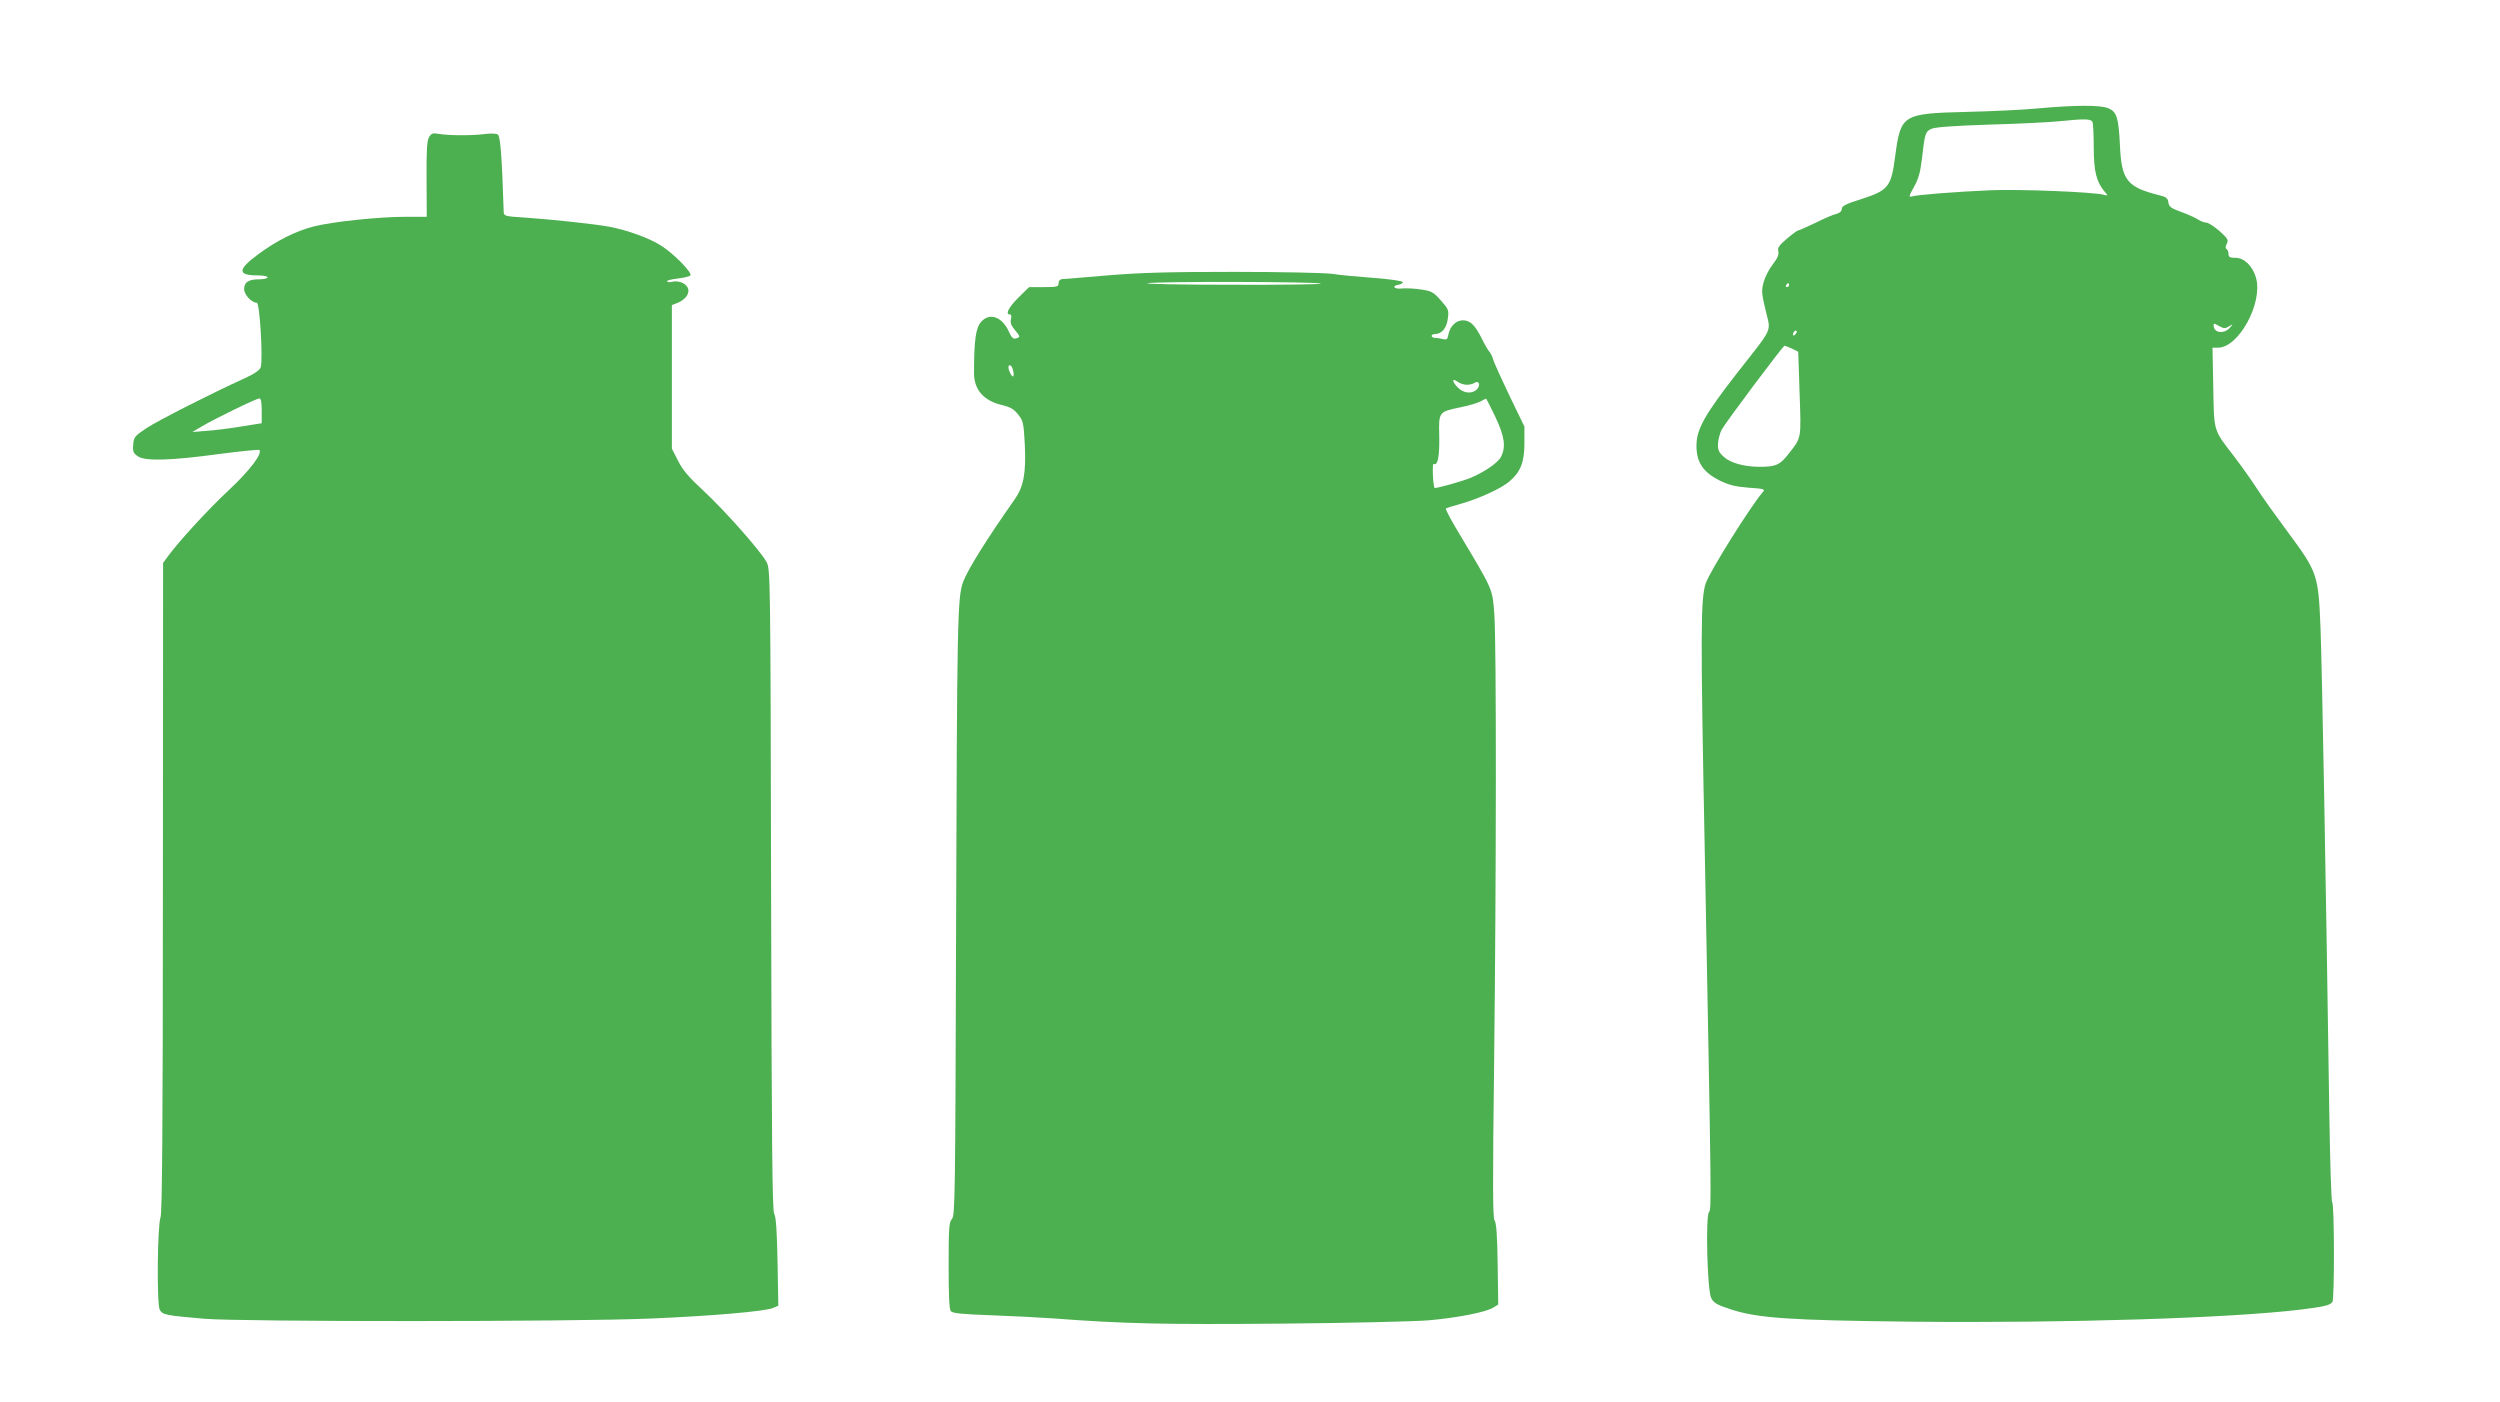
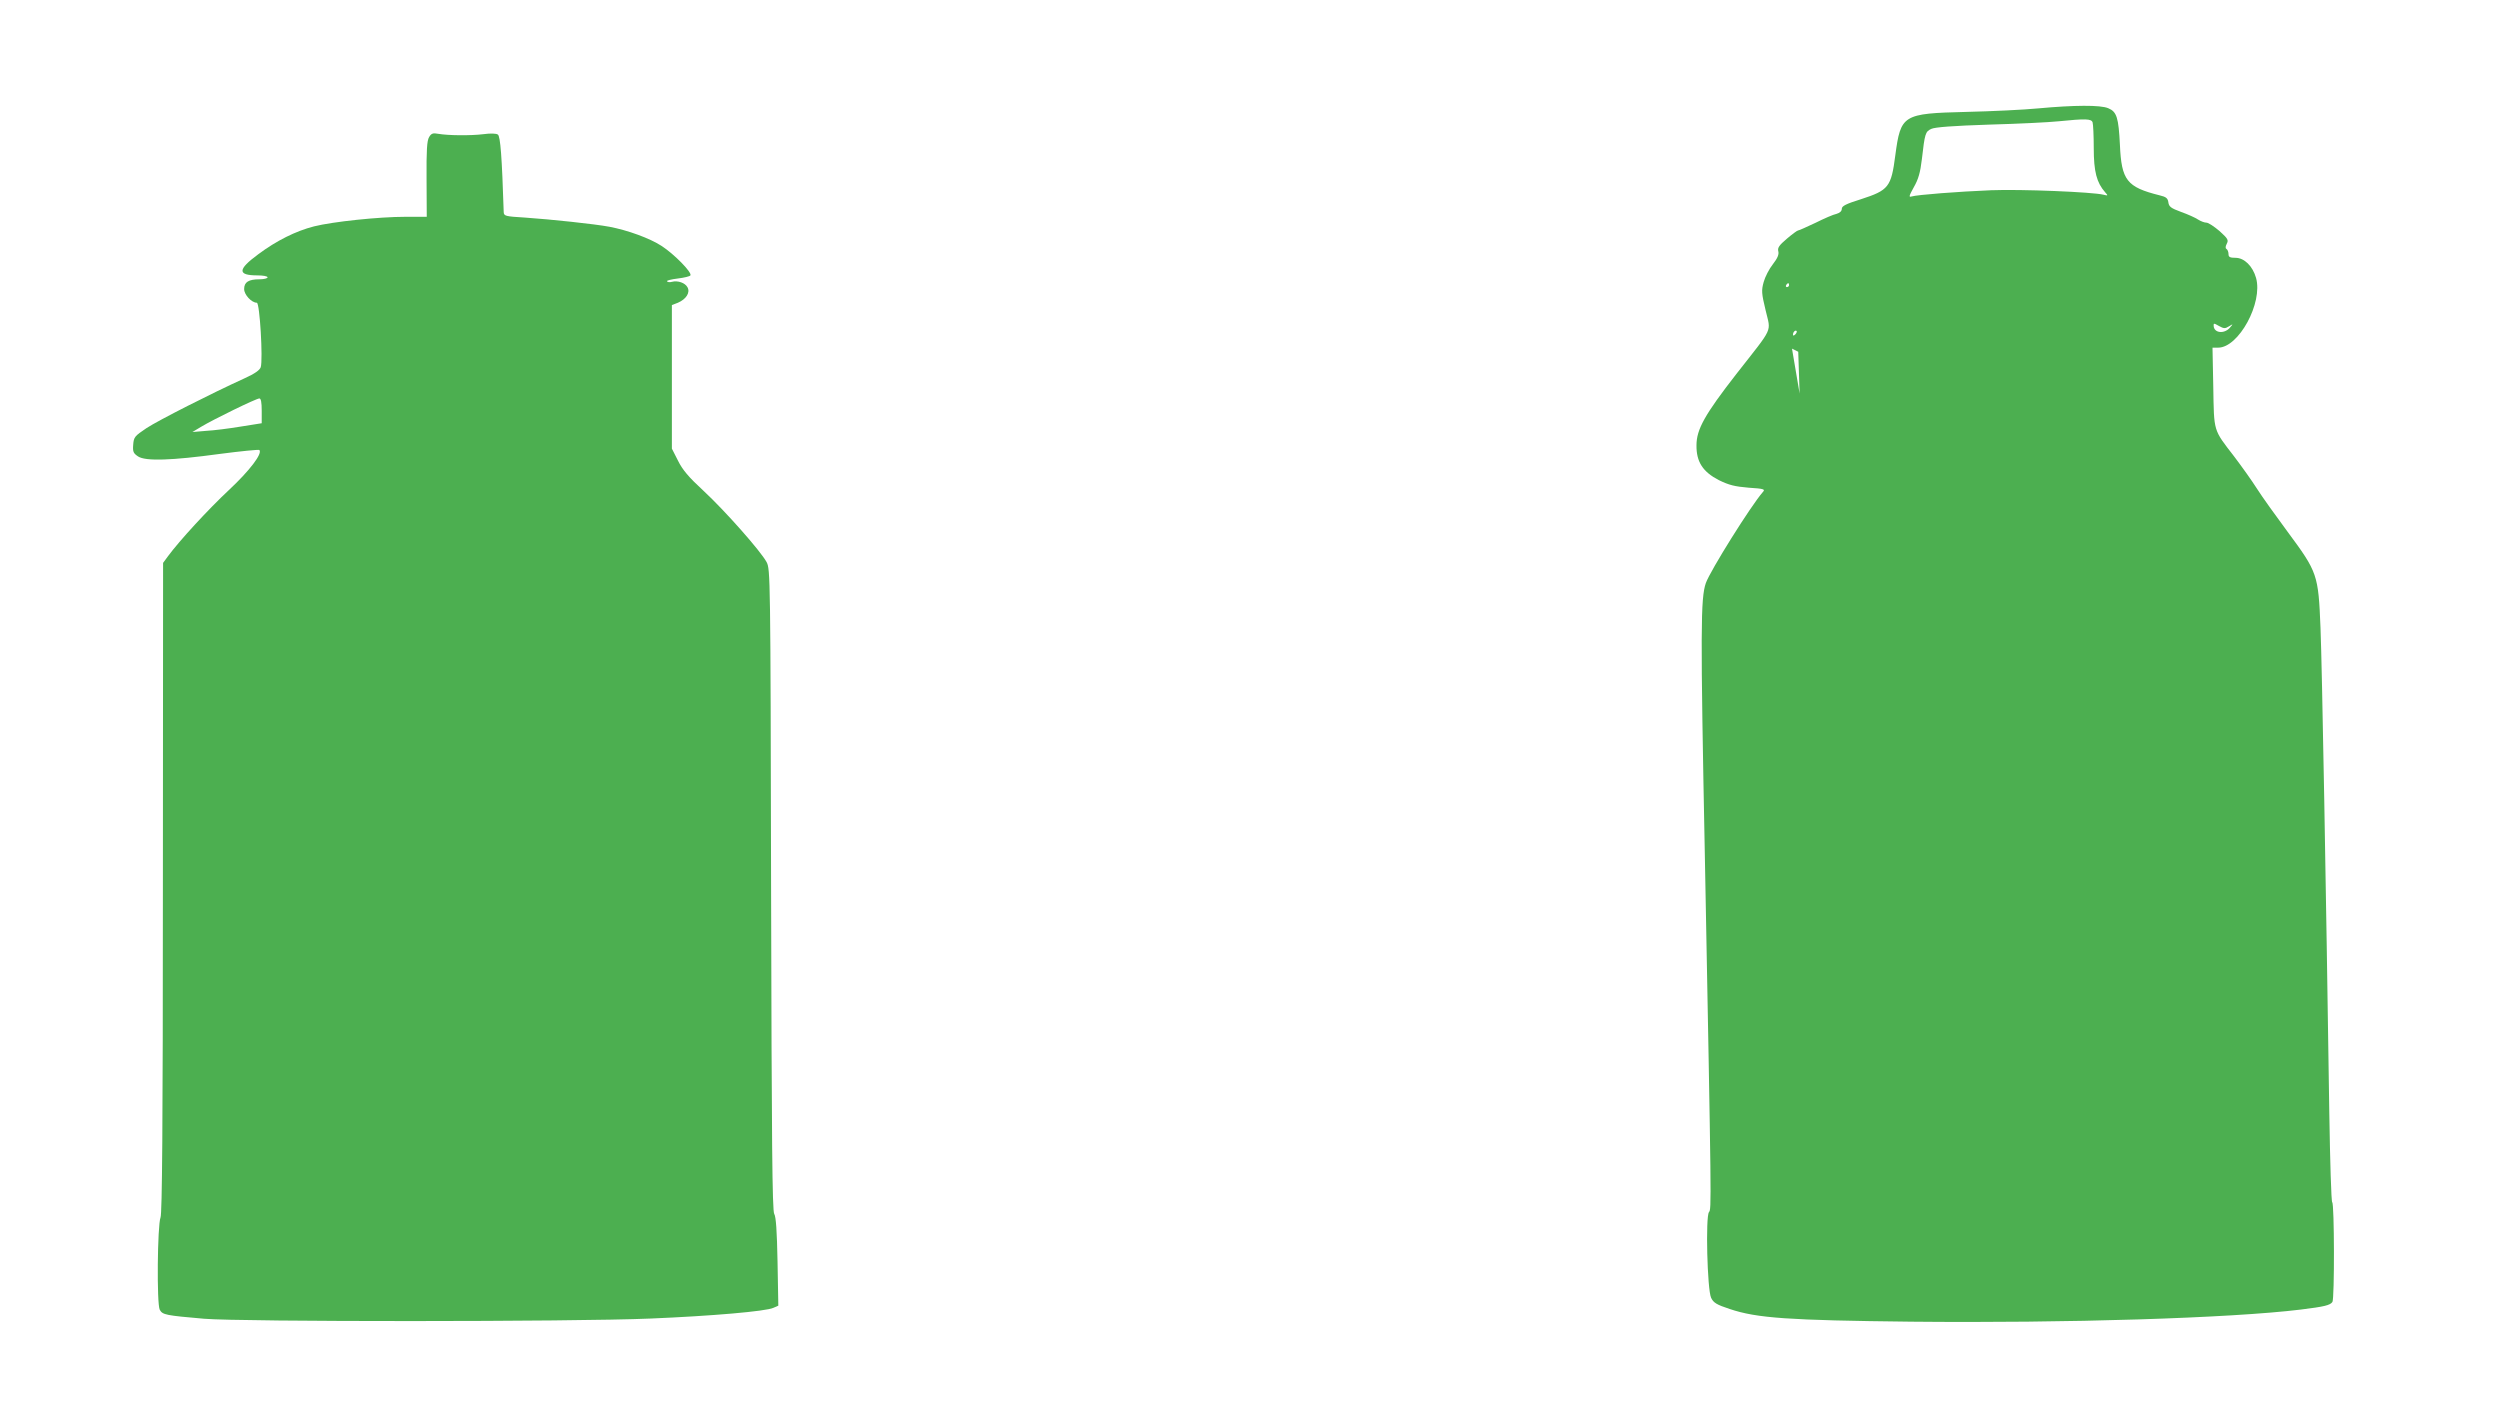
<svg xmlns="http://www.w3.org/2000/svg" version="1.0" width="1280pt" height="718pt" viewBox="0 0 1280 718" preserveAspectRatio="xMidYMid meet">
  <g transform="translate(0,718) scale(0.1,-0.1)" fill="#4caf50" stroke="none">
-     <path d="M10435 6625 c-72 -7 -238 -15 -369 -18 -324 -8 -334 -14 -362 -222 -21 -163 -34 -179 -176 -225 -77 -24 -98 -35 -98 -49 0 -12 -10 -21 -27 -26 -16 -3 -64 -24 -108 -46 -45 -21 -84 -39 -89 -39 -4 0 -30 -19 -57 -42 -40 -34 -49 -47 -44 -65 4 -16 -4 -35 -28 -66 -19 -24 -40 -65 -47 -91 -12 -43 -11 -58 10 -145 27 -116 44 -78 -150 -326 -161 -207 -204 -283 -204 -365 -1 -85 33 -136 114 -178 53 -26 82 -33 153 -39 79 -5 86 -8 73 -22 -62 -71 -269 -402 -292 -466 -27 -78 -28 -234 -5 -1405 34 -1804 34 -1799 21 -1816 -18 -21 -9 -398 11 -439 12 -25 28 -35 95 -57 139 -47 301 -58 929 -65 796 -8 1634 18 1995 62 121 15 150 22 162 39 11 16 10 504 -1 510 -5 3 -11 209 -15 458 -17 1171 -37 2283 -45 2483 -11 274 -15 285 -169 493 -60 81 -131 180 -157 221 -26 41 -79 115 -117 165 -107 139 -102 122 -106 354 l-4 202 29 0 c105 0 230 229 194 357 -17 60 -60 103 -105 103 -29 0 -36 4 -36 19 0 11 -5 23 -10 26 -7 4 -6 13 1 27 10 19 6 26 -37 65 -27 23 -57 43 -67 43 -10 0 -29 7 -43 16 -13 9 -53 27 -87 39 -52 19 -62 27 -65 49 -3 21 -11 28 -45 36 -168 42 -195 77 -203 258 -7 140 -16 170 -60 188 -40 17 -174 16 -359 -1z m279 -71 c3 -9 6 -68 6 -132 0 -121 15 -177 58 -226 16 -18 16 -19 -8 -13 -55 14 -424 29 -575 23 -170 -7 -378 -23 -408 -32 -15 -5 -13 3 12 48 23 40 33 75 41 143 15 132 18 141 48 155 18 9 113 16 297 22 149 4 308 12 355 17 139 14 167 13 174 -5z m-1554 -834 c0 -5 -5 -10 -11 -10 -5 0 -7 5 -4 10 3 6 8 10 11 10 2 0 4 -4 4 -10z m2252 -211 c23 14 23 14 4 -8 -29 -32 -80 -26 -82 10 -1 15 1 15 27 0 25 -14 32 -14 51 -2z m-2220 -41 c-7 -7 -12 -8 -12 -2 0 14 12 26 19 19 2 -3 -1 -11 -7 -17z m-17 -73 l32 -16 7 -214 c8 -236 11 -223 -59 -312 -43 -54 -63 -63 -146 -63 -77 0 -148 19 -182 50 -26 23 -32 35 -31 67 1 21 9 54 19 73 19 36 314 430 322 430 3 0 20 -7 38 -15z" />
+     <path d="M10435 6625 c-72 -7 -238 -15 -369 -18 -324 -8 -334 -14 -362 -222 -21 -163 -34 -179 -176 -225 -77 -24 -98 -35 -98 -49 0 -12 -10 -21 -27 -26 -16 -3 -64 -24 -108 -46 -45 -21 -84 -39 -89 -39 -4 0 -30 -19 -57 -42 -40 -34 -49 -47 -44 -65 4 -16 -4 -35 -28 -66 -19 -24 -40 -65 -47 -91 -12 -43 -11 -58 10 -145 27 -116 44 -78 -150 -326 -161 -207 -204 -283 -204 -365 -1 -85 33 -136 114 -178 53 -26 82 -33 153 -39 79 -5 86 -8 73 -22 -62 -71 -269 -402 -292 -466 -27 -78 -28 -234 -5 -1405 34 -1804 34 -1799 21 -1816 -18 -21 -9 -398 11 -439 12 -25 28 -35 95 -57 139 -47 301 -58 929 -65 796 -8 1634 18 1995 62 121 15 150 22 162 39 11 16 10 504 -1 510 -5 3 -11 209 -15 458 -17 1171 -37 2283 -45 2483 -11 274 -15 285 -169 493 -60 81 -131 180 -157 221 -26 41 -79 115 -117 165 -107 139 -102 122 -106 354 l-4 202 29 0 c105 0 230 229 194 357 -17 60 -60 103 -105 103 -29 0 -36 4 -36 19 0 11 -5 23 -10 26 -7 4 -6 13 1 27 10 19 6 26 -37 65 -27 23 -57 43 -67 43 -10 0 -29 7 -43 16 -13 9 -53 27 -87 39 -52 19 -62 27 -65 49 -3 21 -11 28 -45 36 -168 42 -195 77 -203 258 -7 140 -16 170 -60 188 -40 17 -174 16 -359 -1z m279 -71 c3 -9 6 -68 6 -132 0 -121 15 -177 58 -226 16 -18 16 -19 -8 -13 -55 14 -424 29 -575 23 -170 -7 -378 -23 -408 -32 -15 -5 -13 3 12 48 23 40 33 75 41 143 15 132 18 141 48 155 18 9 113 16 297 22 149 4 308 12 355 17 139 14 167 13 174 -5z m-1554 -834 c0 -5 -5 -10 -11 -10 -5 0 -7 5 -4 10 3 6 8 10 11 10 2 0 4 -4 4 -10z m2252 -211 c23 14 23 14 4 -8 -29 -32 -80 -26 -82 10 -1 15 1 15 27 0 25 -14 32 -14 51 -2z m-2220 -41 c-7 -7 -12 -8 -12 -2 0 14 12 26 19 19 2 -3 -1 -11 -7 -17z m-17 -73 l32 -16 7 -214 z" />
    <path d="M2197 6478 c-11 -18 -14 -67 -13 -215 l1 -193 -108 0 c-138 0 -373 -25 -469 -49 -94 -24 -192 -73 -286 -143 -106 -78 -107 -108 -4 -108 28 0 52 -4 52 -10 0 -5 -18 -10 -41 -10 -56 0 -79 -14 -79 -50 0 -29 38 -70 65 -70 15 0 32 -291 20 -330 -5 -15 -30 -33 -83 -57 -167 -76 -441 -215 -502 -255 -61 -41 -65 -46 -68 -85 -3 -36 1 -44 25 -60 38 -25 170 -21 419 13 107 14 198 23 202 20 17 -18 -50 -106 -156 -205 -105 -98 -254 -260 -312 -339 l-25 -34 -1 -1661 c0 -1237 -4 -1669 -12 -1690 -16 -39 -20 -444 -4 -473 14 -26 31 -29 227 -46 192 -16 1888 -16 2285 1 312 13 593 37 630 55 l25 11 -4 225 c-3 158 -8 231 -17 245 -10 16 -13 359 -16 1660 -3 1610 -4 1641 -23 1677 -30 56 -212 262 -324 366 -75 69 -107 107 -130 154 l-31 61 0 367 0 368 31 12 c42 18 64 52 49 79 -12 23 -50 36 -80 28 -11 -3 -22 -2 -25 3 -2 4 22 10 55 14 33 4 62 11 65 16 9 15 -83 109 -148 151 -60 39 -172 80 -267 98 -74 14 -300 38 -432 47 -101 6 -108 8 -109 28 -9 282 -17 389 -30 397 -8 6 -38 7 -74 2 -65 -8 -181 -7 -232 2 -26 5 -35 2 -46 -17z m-857 -1402 l0 -63 -107 -17 c-60 -10 -139 -20 -178 -22 l-70 -6 45 27 c63 38 282 145 298 145 8 0 12 -19 12 -64z" />
-     <path d="M5670 5770 c-118 -10 -223 -19 -232 -19 -11 -1 -18 -9 -18 -21 0 -18 -7 -20 -76 -20 l-75 0 -55 -54 c-51 -51 -68 -86 -43 -86 7 0 9 -10 5 -24 -4 -18 1 -33 19 -54 30 -36 30 -38 6 -45 -14 -3 -22 5 -35 34 -34 76 -97 100 -141 53 -29 -31 -38 -92 -38 -265 0 -85 51 -142 144 -163 41 -10 59 -20 81 -47 27 -34 29 -43 35 -155 7 -147 -6 -216 -52 -281 -142 -202 -241 -360 -264 -423 -29 -79 -31 -192 -36 -1819 -4 -1323 -5 -1425 -21 -1442 -15 -17 -17 -46 -17 -238 0 -154 3 -224 11 -234 9 -11 58 -16 204 -21 106 -4 249 -11 318 -16 366 -28 570 -32 1170 -27 344 3 684 11 755 17 147 13 296 42 332 66 l24 15 -3 208 c-2 148 -7 212 -16 223 -9 12 -10 178 -2 814 11 948 12 2135 1 2289 -10 132 -3 118 -186 423 -37 62 -65 115 -62 118 2 3 38 14 78 25 93 27 204 77 247 114 57 48 77 98 77 195 l0 86 -77 159 c-42 88 -80 171 -83 185 -4 14 -13 32 -20 40 -7 8 -25 39 -39 68 -34 68 -59 92 -96 92 -35 0 -65 -29 -74 -72 -5 -26 -9 -29 -28 -24 -13 3 -31 6 -40 6 -10 0 -18 5 -18 10 0 6 9 10 19 10 33 0 59 32 64 80 6 42 3 48 -36 92 -38 43 -48 48 -102 56 -33 5 -77 7 -97 5 -39 -5 -55 13 -18 19 12 2 22 8 23 13 1 6 -59 15 -148 22 -82 6 -179 15 -215 21 -36 5 -261 10 -500 10 -342 0 -481 -4 -650 -18z m1093 -42 c6 -4 -199 -7 -458 -6 -258 0 -452 4 -430 8 54 10 872 8 888 -2z m-1579 -434 c3 -9 6 -23 6 -32 0 -21 -15 -5 -25 26 -7 25 9 31 19 6z m2326 -84 c14 0 32 4 40 10 22 14 32 -11 13 -32 -23 -26 -69 -23 -98 7 -31 31 -33 52 -3 31 12 -9 34 -16 48 -16z m146 -164 c48 -101 55 -155 29 -205 -15 -30 -85 -78 -152 -106 -41 -18 -184 -58 -188 -53 -8 10 -13 128 -5 123 21 -13 31 39 29 142 -3 125 -4 124 110 148 41 8 86 22 100 29 14 8 27 14 29 15 2 1 23 -41 48 -93z" />
  </g>
</svg>